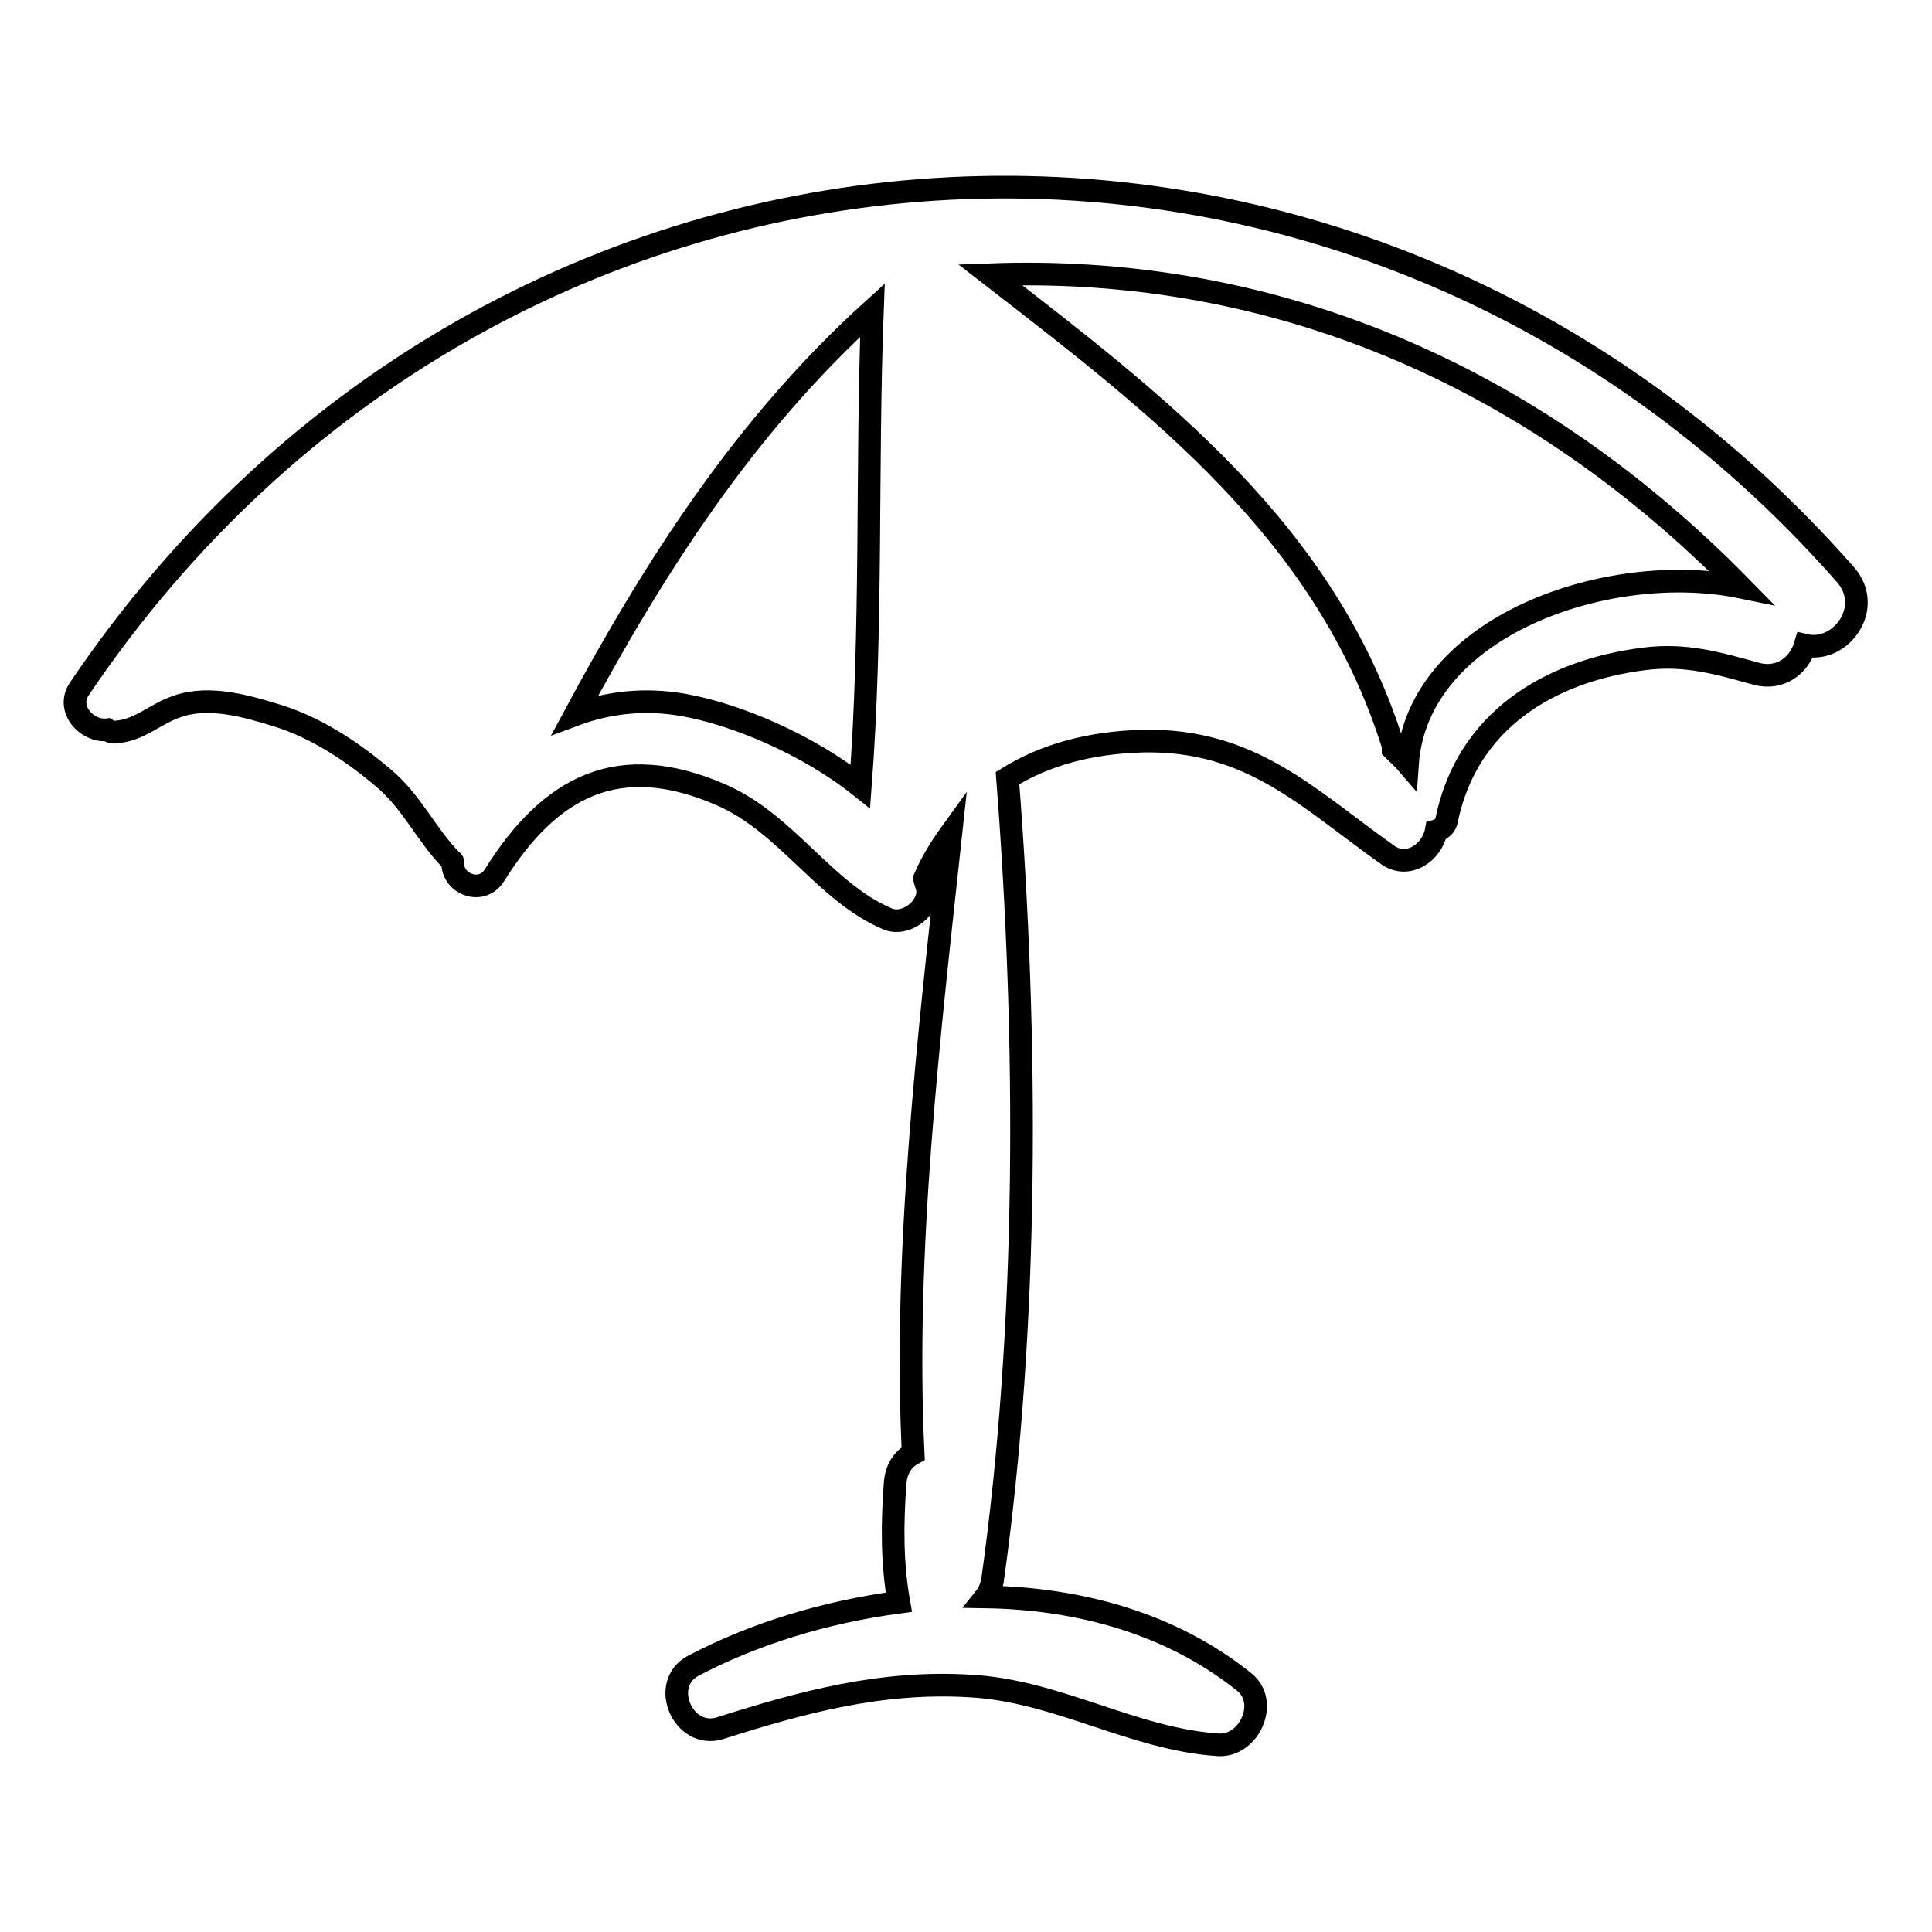
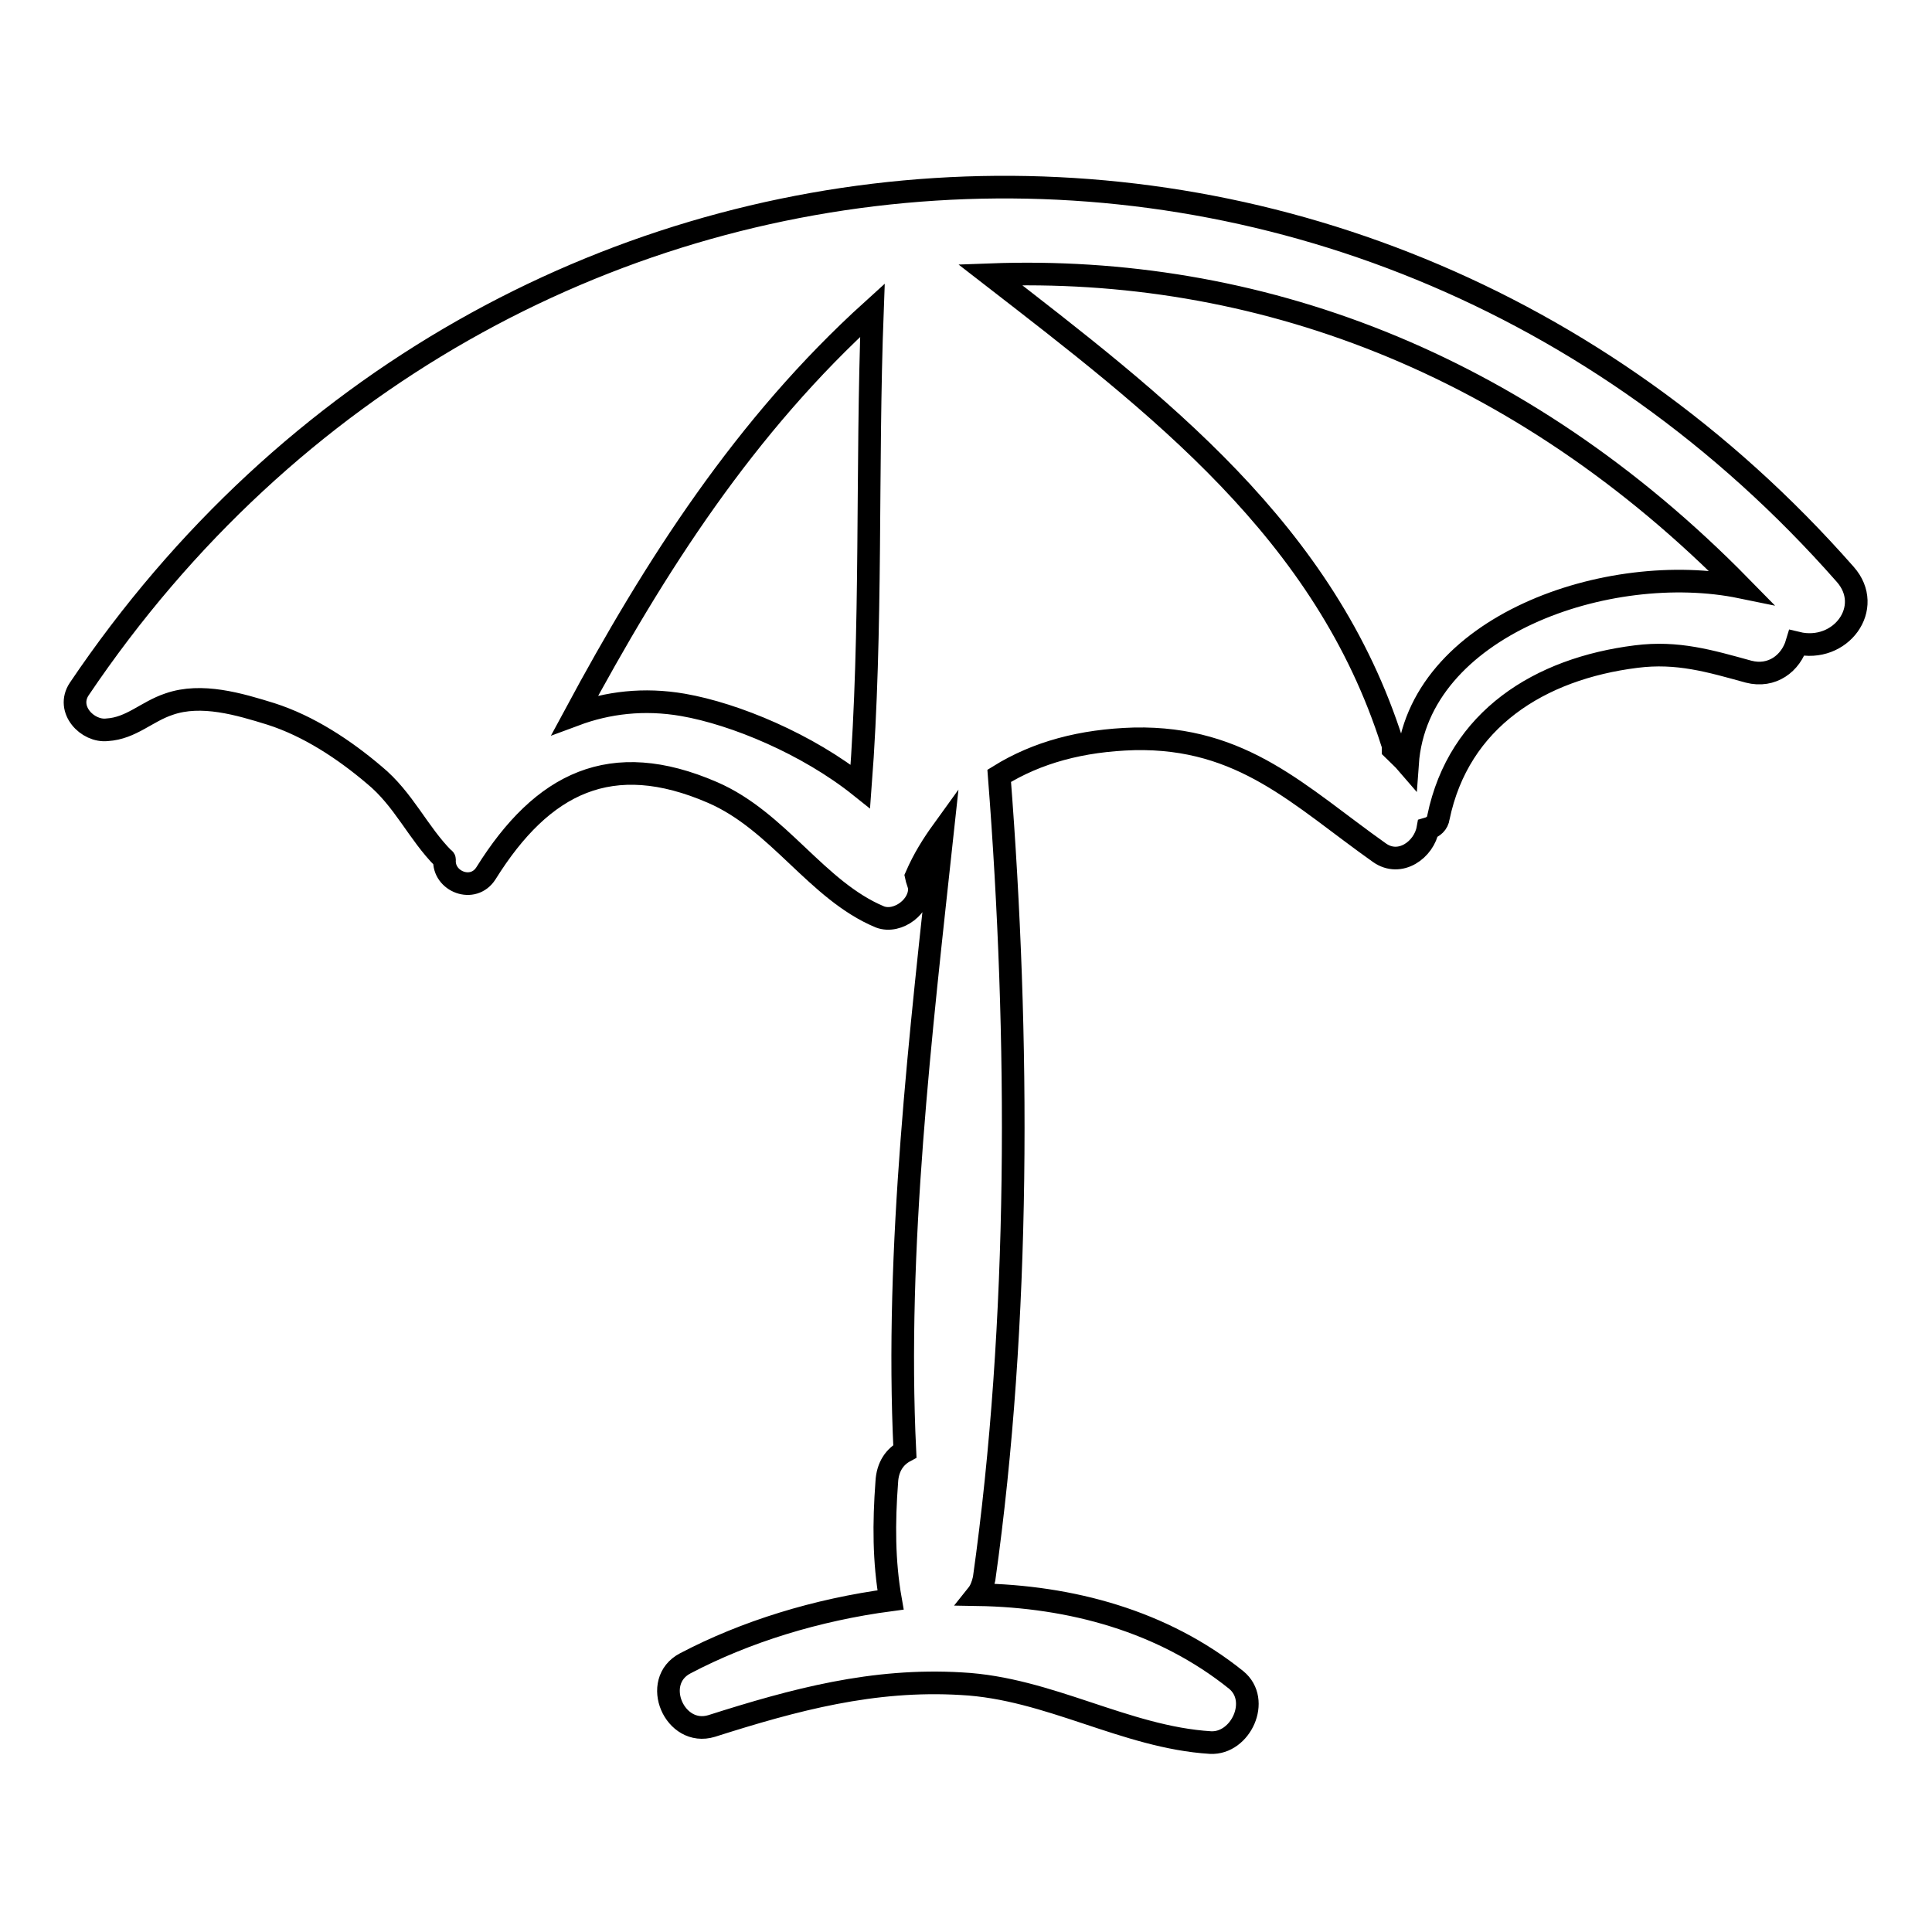
<svg xmlns="http://www.w3.org/2000/svg" version="1.1" x="0px" y="0px" viewBox="0 0 256 256" enable-background="new 0 0 256 256" xml:space="preserve">
  <g>
    <g>
      <g>
        <g>
-           <path stroke-width="3" fill-opacity="0" stroke="#000000" d="M244.5,76.1C179.4,2.1,66,9,10.5,91.3c-1.8,2.7,1.1,5.7,3.7,5.4c0.3,0.2,0.7,0.4,1.1,0.3c3.2-0.2,5.2-2.4,8.2-3.4c4.3-1.5,9.3,0,13.5,1.3c5,1.6,9.7,4.7,13.7,8.1c3.9,3.2,5.8,7.7,9.2,11.1c0,0,0.1,0,0.1,0.1c-0.2,2.9,3.8,4.5,5.5,1.8c7.5-12,16.6-16.5,30-10.7c8.8,3.8,13.8,13,22.2,16.5c2.4,0.9,5.5-1.5,5.2-4c-0.1-0.5-0.3-0.9-0.4-1.4c1-2.3,2.2-4.2,3.5-6c-2.9,26.8-6.3,55.3-5,82.2c-1.3,0.7-2.3,2-2.4,4.1c-0.4,5.4-0.4,10.5,0.5,15.6c-9.8,1.3-19.2,4.2-27.2,8.4c-4.6,2.4-1.4,9.8,3.5,8.3c11-3.5,21.4-6.3,33.1-5.6c11.6,0.6,21.7,7.1,33,7.8c4,0.2,6.7-5.6,3.4-8.3c-9.7-7.8-21.9-11.1-34.3-11.3c0.4-0.5,0.7-1.2,0.9-2.1c4.8-34.1,4.7-71.7,2-106.4c5-3.1,10.9-4.7,17.9-4.9c14.4-0.3,21.9,7.6,32.5,15.1c2.7,1.9,5.9-0.4,6.4-3.2c0.7-0.2,1.3-0.7,1.4-1.5c2.7-13,13.4-19.7,26.2-21.3c5.5-0.7,9.8,0.6,14.9,2c3.1,0.8,5.6-1.1,6.4-3.8C243.9,86.6,248.4,80.5,244.5,76.1z M114,104.2c-7-5.6-16.6-9.6-23.5-10.8c-5.2-0.9-10-0.3-14.3,1.3c10.6-19.7,22.5-38.3,39.4-53.6C114.8,62.2,115.6,83.2,114,104.2z M186.5,101.2c-0.6-0.7-1.3-1.3-1.9-1.9c0-0.2,0-0.6-0.1-0.8c-8.9-28.1-31.1-44.9-53.3-62.1c35-1.3,70,11.3,99.5,41.4C213.2,74.2,187.8,82.9,186.5,101.2z" />
+           <path stroke-width="3" fill-opacity="0" stroke="#000000" d="M244.5,76.1C179.4,2.1,66,9,10.5,91.3c-1.8,2.7,1.1,5.7,3.7,5.4c3.2-0.2,5.2-2.4,8.2-3.4c4.3-1.5,9.3,0,13.5,1.3c5,1.6,9.7,4.7,13.7,8.1c3.9,3.2,5.8,7.7,9.2,11.1c0,0,0.1,0,0.1,0.1c-0.2,2.9,3.8,4.5,5.5,1.8c7.5-12,16.6-16.5,30-10.7c8.8,3.8,13.8,13,22.2,16.5c2.4,0.9,5.5-1.5,5.2-4c-0.1-0.5-0.3-0.9-0.4-1.4c1-2.3,2.2-4.2,3.5-6c-2.9,26.8-6.3,55.3-5,82.2c-1.3,0.7-2.3,2-2.4,4.1c-0.4,5.4-0.4,10.5,0.5,15.6c-9.8,1.3-19.2,4.2-27.2,8.4c-4.6,2.4-1.4,9.8,3.5,8.3c11-3.5,21.4-6.3,33.1-5.6c11.6,0.6,21.7,7.1,33,7.8c4,0.2,6.7-5.6,3.4-8.3c-9.7-7.8-21.9-11.1-34.3-11.3c0.4-0.5,0.7-1.2,0.9-2.1c4.8-34.1,4.7-71.7,2-106.4c5-3.1,10.9-4.7,17.9-4.9c14.4-0.3,21.9,7.6,32.5,15.1c2.7,1.9,5.9-0.4,6.4-3.2c0.7-0.2,1.3-0.7,1.4-1.5c2.7-13,13.4-19.7,26.2-21.3c5.5-0.7,9.8,0.6,14.9,2c3.1,0.8,5.6-1.1,6.4-3.8C243.9,86.6,248.4,80.5,244.5,76.1z M114,104.2c-7-5.6-16.6-9.6-23.5-10.8c-5.2-0.9-10-0.3-14.3,1.3c10.6-19.7,22.5-38.3,39.4-53.6C114.8,62.2,115.6,83.2,114,104.2z M186.5,101.2c-0.6-0.7-1.3-1.3-1.9-1.9c0-0.2,0-0.6-0.1-0.8c-8.9-28.1-31.1-44.9-53.3-62.1c35-1.3,70,11.3,99.5,41.4C213.2,74.2,187.8,82.9,186.5,101.2z" />
        </g>
      </g>
      <g />
      <g />
      <g />
      <g />
      <g />
      <g />
      <g />
      <g />
      <g />
      <g />
      <g />
      <g />
      <g />
      <g />
      <g />
    </g>
  </g>
</svg>